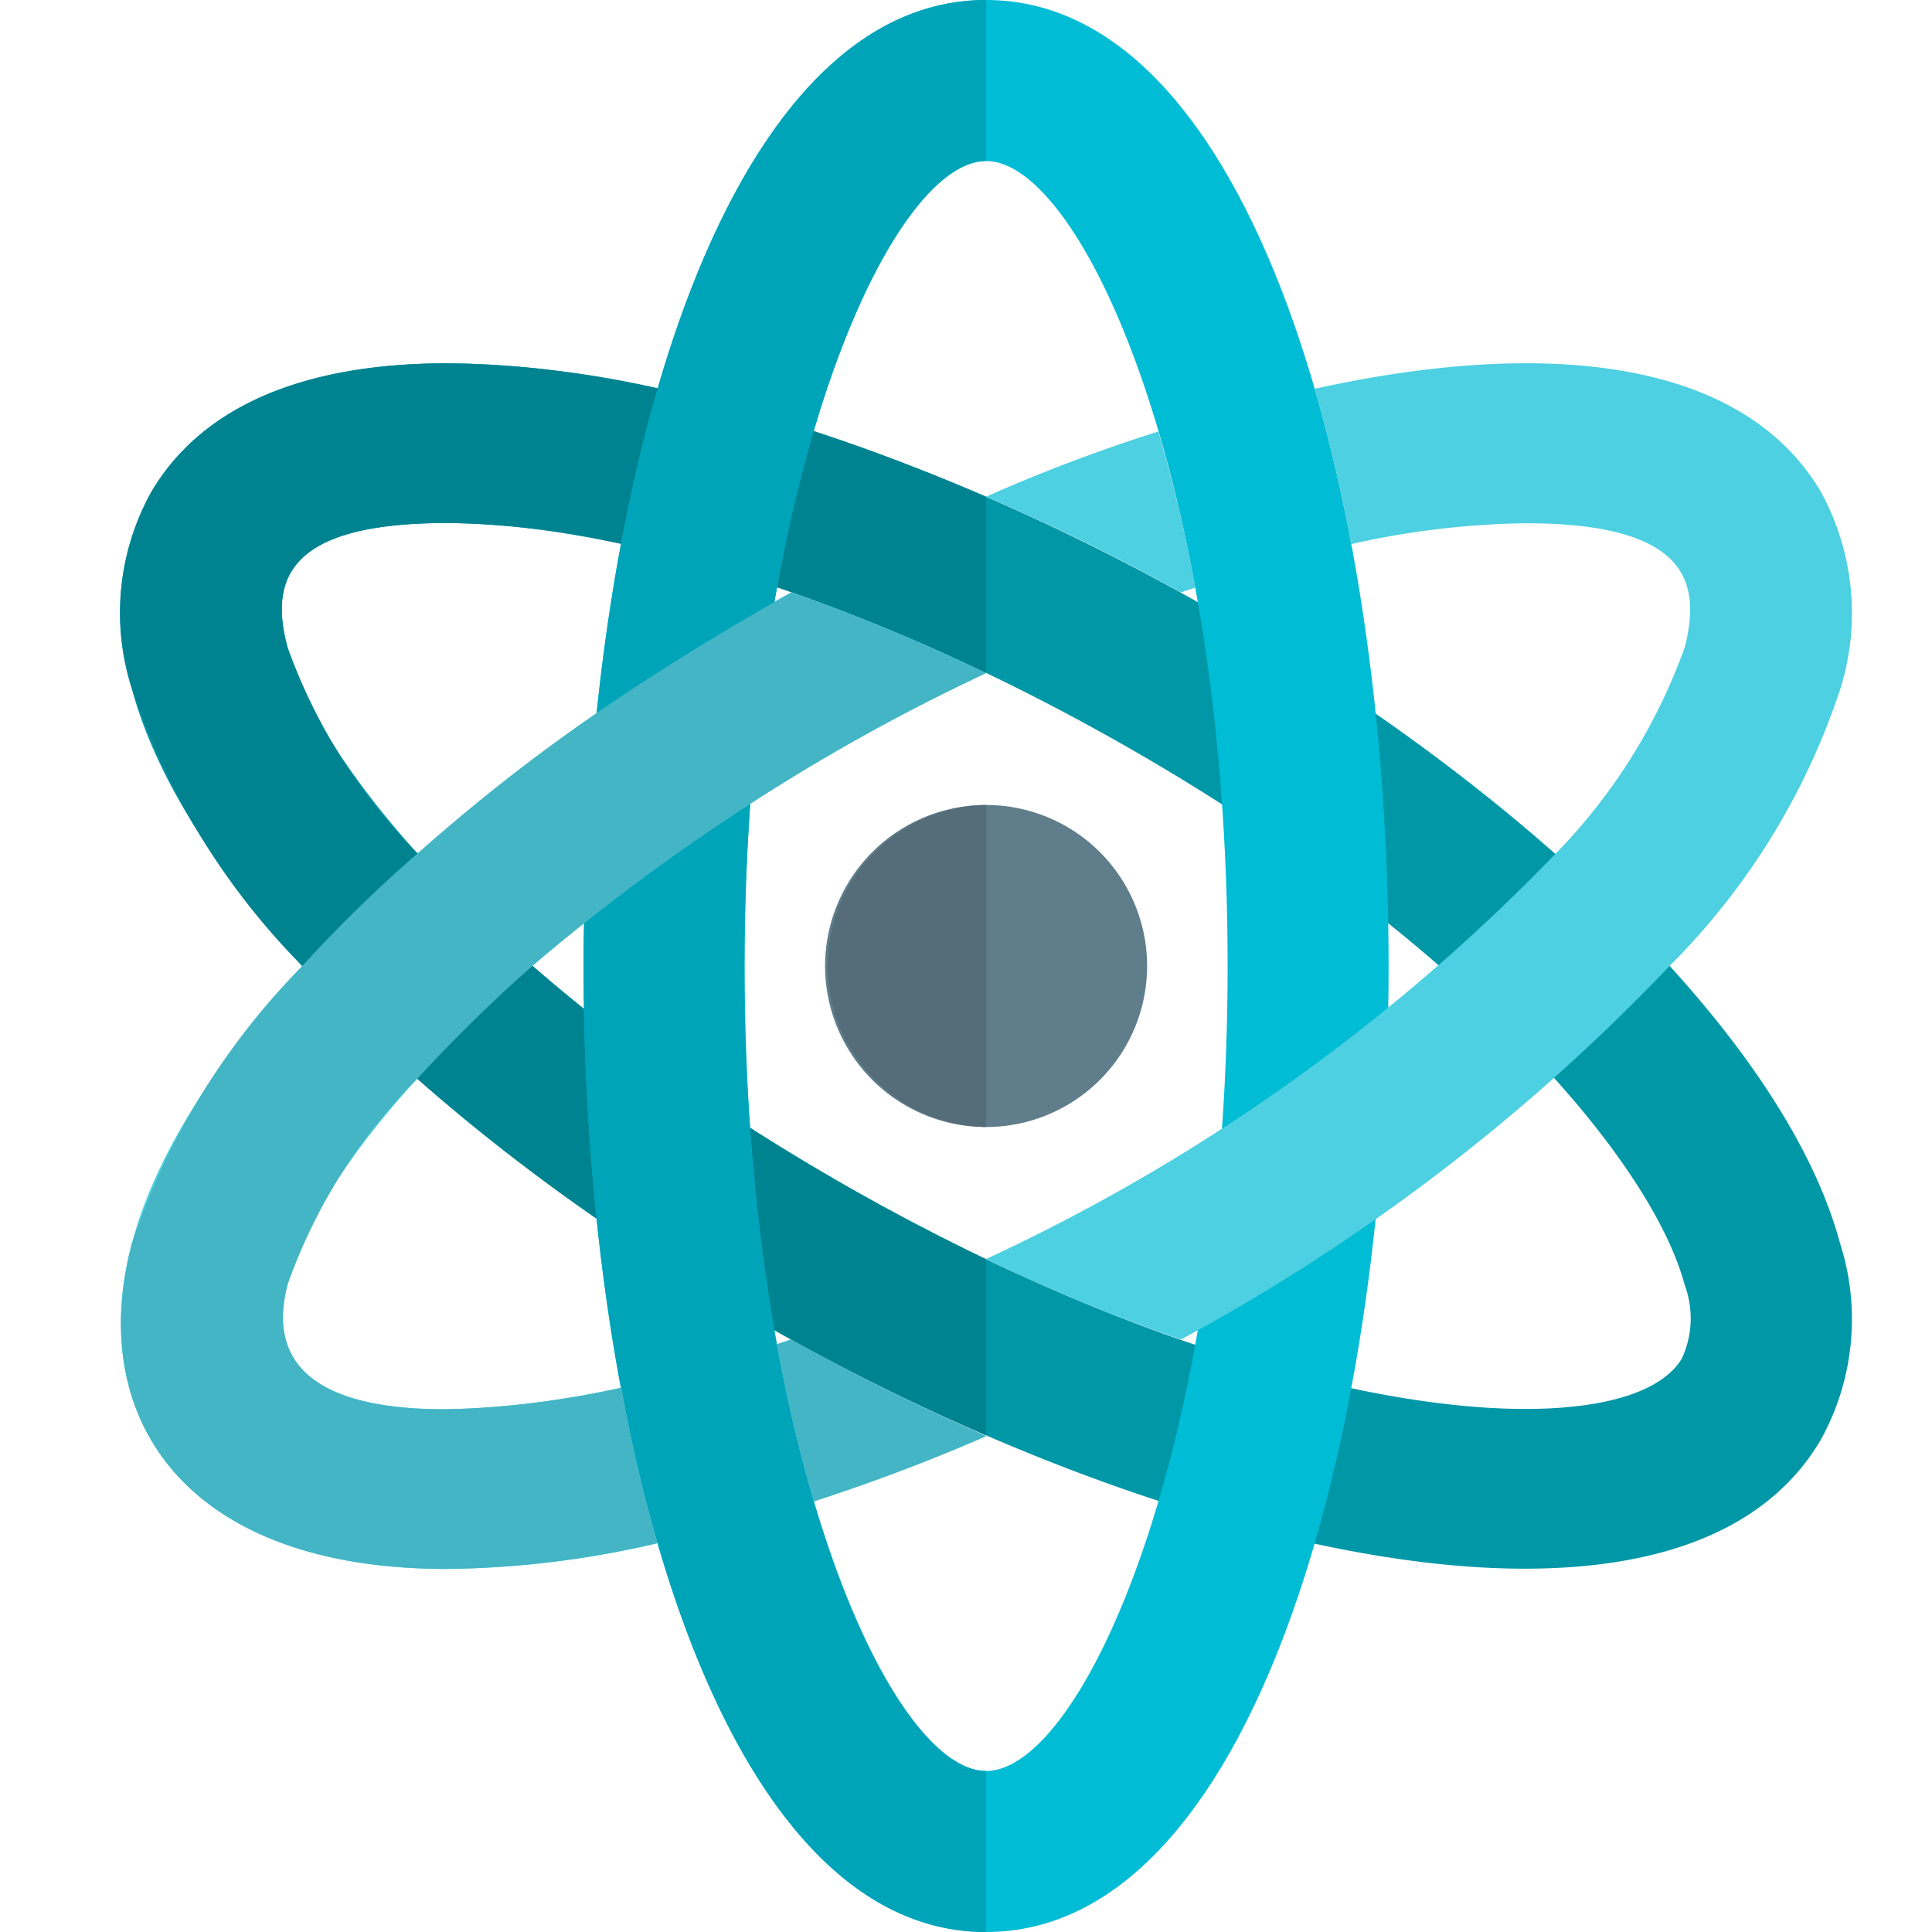
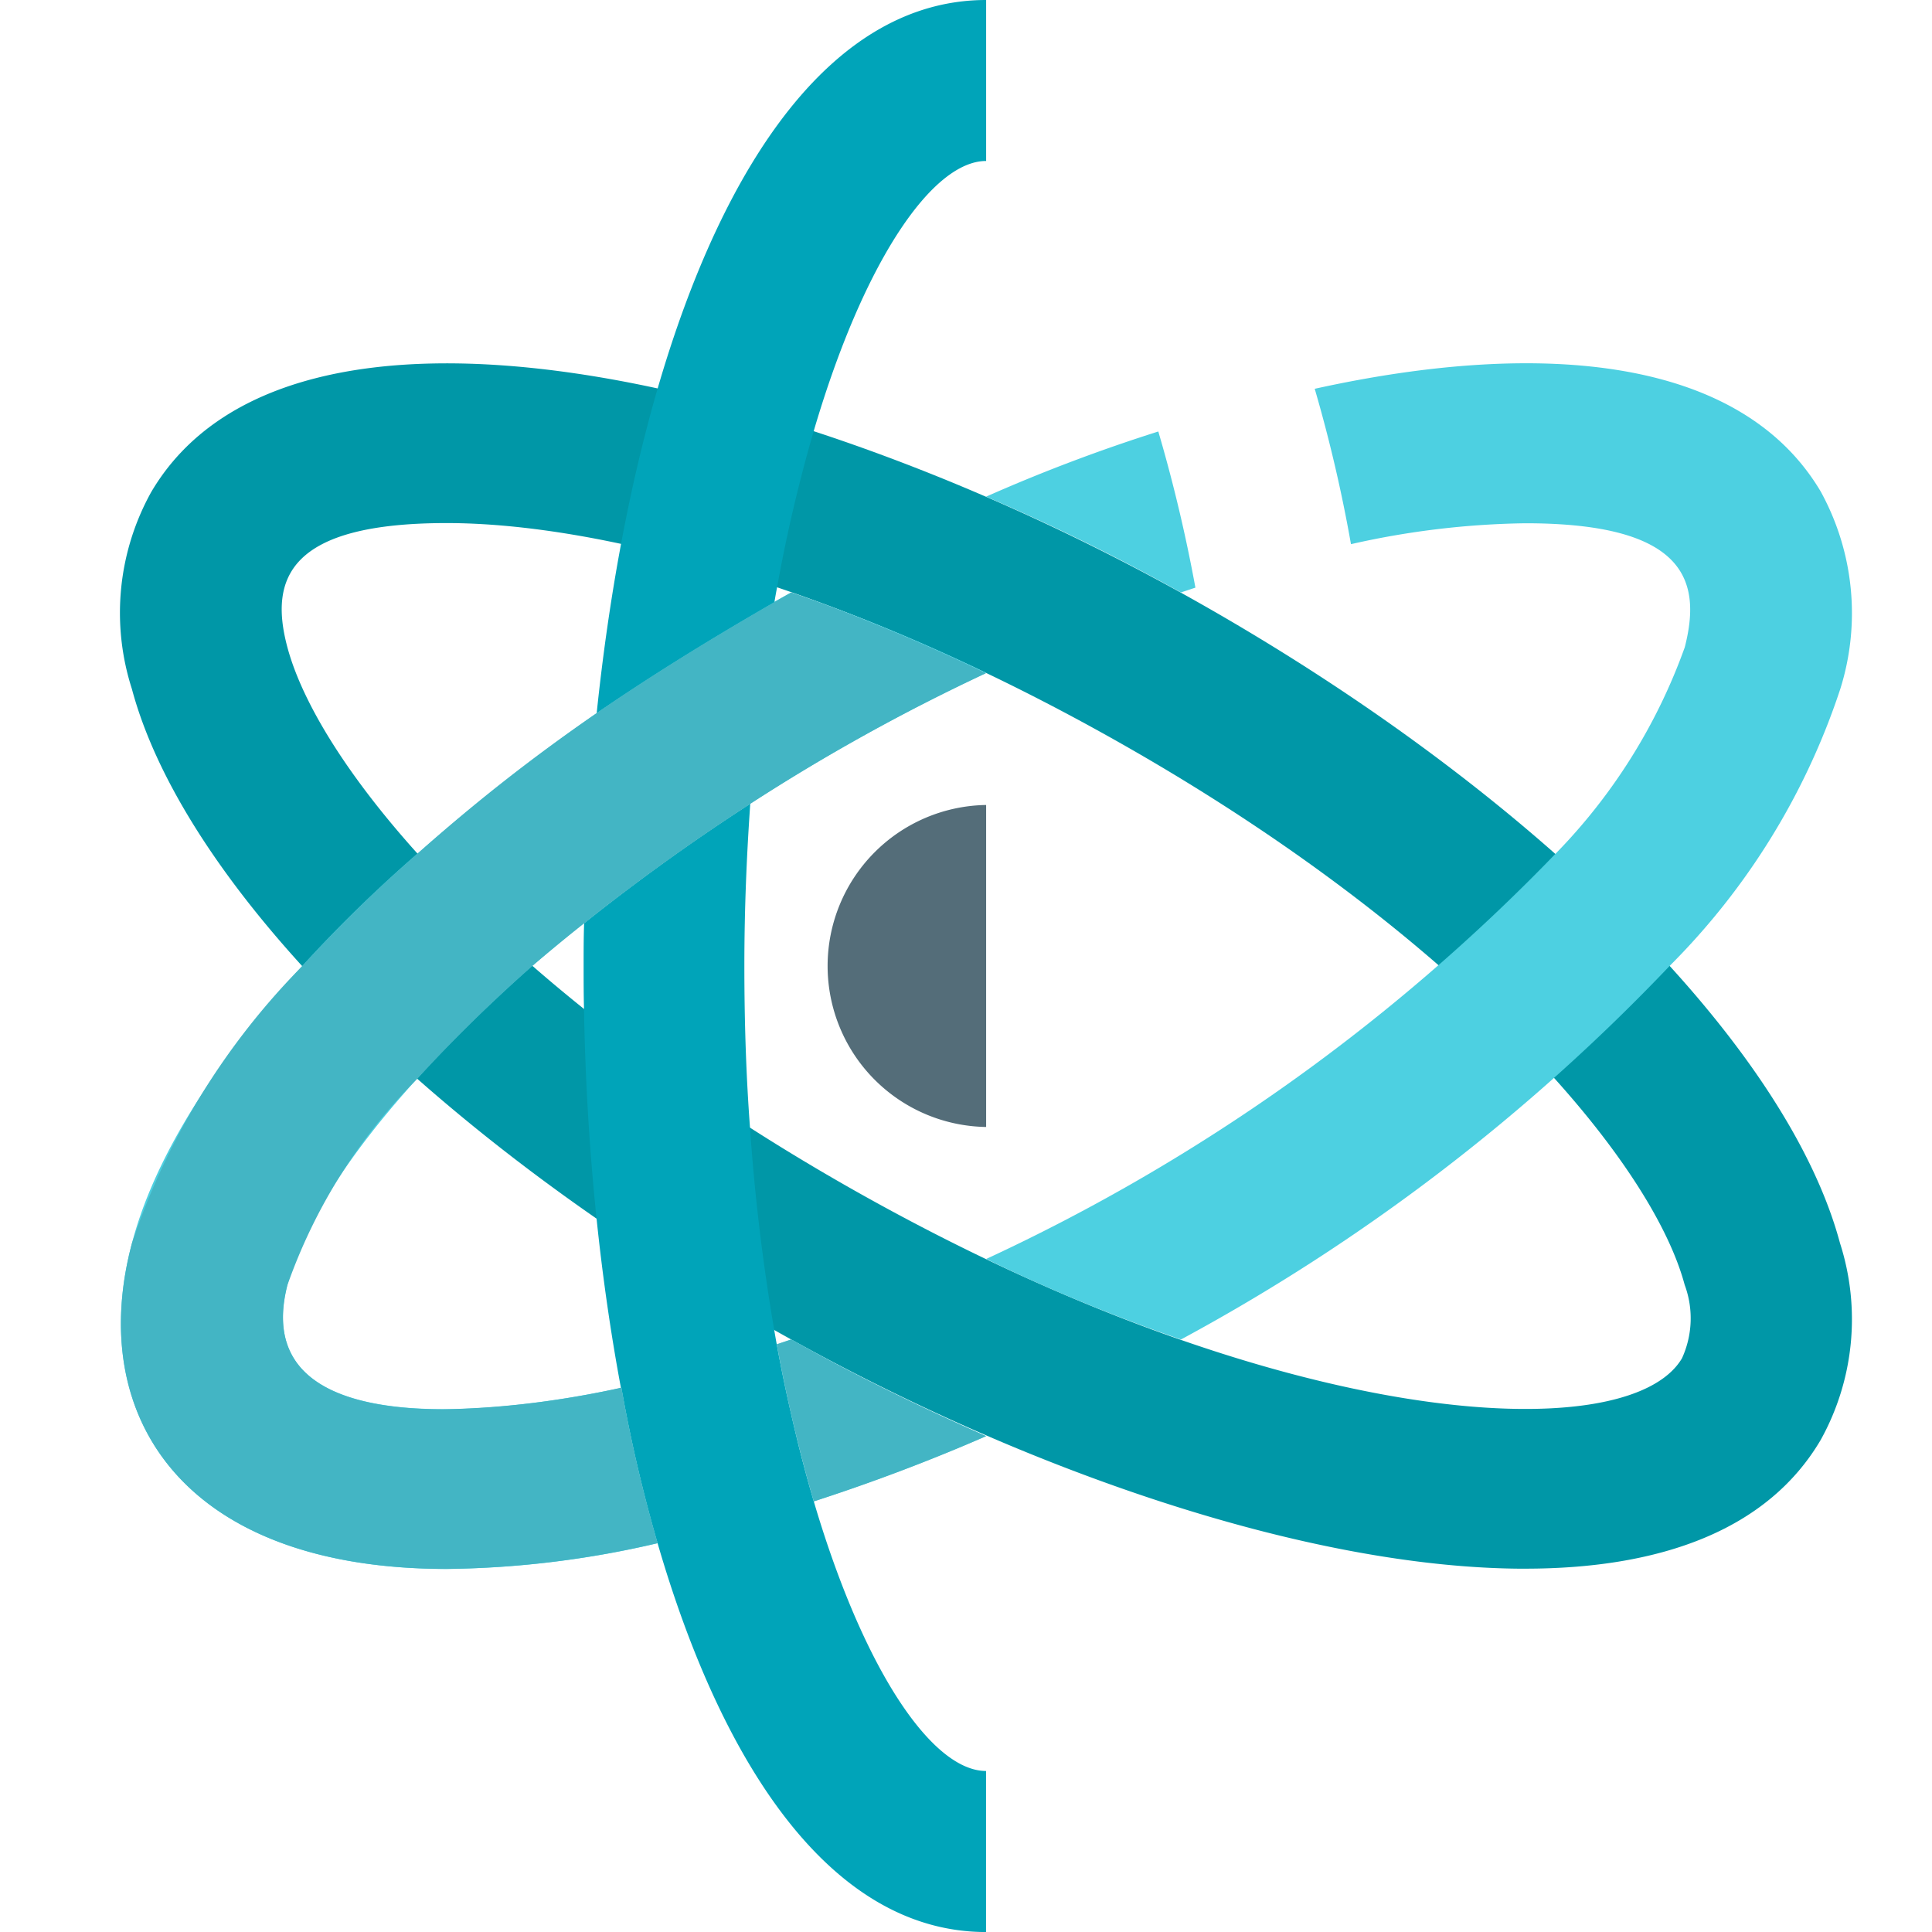
<svg xmlns="http://www.w3.org/2000/svg" width="50" height="50" viewBox="0 0 50 50">
  <g id="reactnativ" transform="translate(-93 -164)">
-     <rect id="Rectangle_26" data-name="Rectangle 26" width="50" height="50" transform="translate(93 164)" fill="#c8c8c8" opacity="0" />
    <g id="reavctnativ" transform="translate(-436 -17)">
      <rect id="Rectangle_17" data-name="Rectangle 17" width="50" height="50" transform="translate(529 181)" fill="rgba(0,0,0,0.47)" opacity="0" />
      <g id="structure" transform="translate(532.125 181)">
        <path id="Path_337" data-name="Path 337" d="M37.6,35.708c-5.592,0-13.013-2.544-19.454-6.187C9.435,24.593,2.917,18.085,1.538,12.939a6.438,6.438,0,0,1,.5-5.094c3.579-6.079,16.637-3.067,27.1,2.856,8.708,4.927,15.227,11.435,16.606,16.581a6.438,6.438,0,0,1-.5,5.094c-1.377,2.338-4.154,3.331-7.65,3.331ZM9.685,8.647c-4.081,0-4.6,1.429-4.123,3.212.875,3.267,5.827,9.052,14.631,14.035,11.006,6.227,20.065,6.746,21.462,4.367a2.487,2.487,0,0,0,.069-1.9C40.85,25.1,35.9,19.31,27.094,14.327,19.952,10.285,13.627,8.647,9.685,8.647Z" transform="translate(-1.25 4.89)" fill="#0097a7" />
-         <path id="Path_338" data-name="Path 338" d="M18.333,14.167A4.167,4.167,0,1,1,14.167,10,4.168,4.168,0,0,1,18.333,14.167Z" transform="translate(8.229 10.833)" fill="#607d8b" />
-         <path id="Path_339" data-name="Path 339" d="M17.417,50C10.577,50,7,37.423,7,25S10.577,0,17.417,0,27.833,12.577,27.833,25,24.256,50,17.417,50Zm0-45.833c-2.488,0-6.25,8.308-6.25,20.833s3.762,20.833,6.25,20.833,6.25-8.308,6.25-20.833S19.9,4.167,17.417,4.167Z" transform="translate(4.979)" fill="#00bcd4" />
        <path id="Path_340" data-name="Path 340" d="M28.1,6.278a43.224,43.224,0,0,0-4.458,1.687,53.762,53.762,0,0,1,5.042,2.479l.375-.125A40.007,40.007,0,0,0,28.1,6.278ZM45.248,7.84c-2.042-3.458-7.146-3.979-13.1-2.667a37.868,37.868,0,0,1,.938,4.021A21.657,21.657,0,0,1,37.6,8.653c4.2,0,4.556,1.525,4.125,3.208a14.756,14.756,0,0,1-3.354,5.354A49.244,49.244,0,0,1,23.644,27.694a45.636,45.636,0,0,0,5.042,2.083,50.624,50.624,0,0,0,12.646-9.667,18.172,18.172,0,0,0,4.417-7.167,6.537,6.537,0,0,0-.5-5.1ZM29.06,10.319A40.006,40.006,0,0,0,28.1,6.278a43.224,43.224,0,0,0-4.458,1.687,53.762,53.762,0,0,1,5.042,2.479ZM18.227,29.9a40.478,40.478,0,0,0,.958,4.063c1.479-.479,2.979-1.042,4.458-1.687-1.708-.75-3.417-1.583-5.042-2.5Zm-6.333-9.792a52.364,52.364,0,0,1,11.75-7.583A45.636,45.636,0,0,0,18.6,10.444a53.849,53.849,0,0,0-9.688,6.771C6.069,19.686,2.5,23.6,1.54,27.278c-1.2,4.485,1.325,8.438,8.146,8.438a24.985,24.985,0,0,0,5.458-.667,37.867,37.867,0,0,1-.938-4.021c-3.917.833-9.646,1.235-8.646-2.667.8-2.965,4.052-6.223,6.333-8.25Z" transform="translate(-1.248 4.889)" fill="#4dd0e1" />
-         <path id="Path_341" data-name="Path 341" d="M17.539,24.3a51.836,51.836,0,0,0,.627,5.237c.146.081.292.165.438.244h0c1.638.906,3.331,1.74,5.04,2.479V27.7q-1.684-.806-3.45-1.8Q18.8,25.107,17.539,24.3ZM11.9,20.1a.029.029,0,0,0-.008.006A40.02,40.02,0,0,0,8.92,23.025a50.954,50.954,0,0,0,4.642,3.623c-.185-1.777-.294-3.6-.325-5.429-.465-.373-.91-.746-1.333-1.115ZM19.182,6.267a38.867,38.867,0,0,0-.948,4.042q1.166.394,2.4.89,1.087.434,2.229.96c.258.119.519.242.781.367V7.965c-1.487-.644-2.985-1.215-4.462-1.7ZM9.691,4.513c-3.494,0-6.273.994-7.65,3.331a6.448,6.448,0,0,0-.5,5.094,18.482,18.482,0,0,0,4.408,7.175,35.489,35.489,0,0,1,2.971-2.9l.015-.013a14.513,14.513,0,0,1-3.369-5.342c-.479-1.781.042-3.212,4.123-3.212a21.957,21.957,0,0,1,4.508.538c.262-1.406.579-2.754.948-4.025A26.056,26.056,0,0,0,9.691,4.513Z" transform="translate(-1.249 4.889)" fill="#008391" />
        <path id="Path_342" data-name="Path 342" d="M14.167,10a4.167,4.167,0,0,0,0,8.333Z" transform="translate(8.229 10.833)" fill="#546d79" />
        <path id="Path_343" data-name="Path 343" d="M11.313,20.8a52.762,52.762,0,0,0-4.3,3.092C7,24.26,7,24.629,7,25s0,.74.01,1.108c.031,1.827.14,3.65.325,5.429.156,1.5.367,2.971.631,4.383l.012,0a38.385,38.385,0,0,0,.937,4.021h0c1.715,5.9,4.571,10.06,8.5,10.06V45.833c-1.6,0-3.733-3.446-5.046-9.244-.133-.577-.258-1.179-.371-1.8h0c-.023-.123-.044-.244-.065-.369a51.836,51.836,0,0,1-.627-5.237c-.1-1.333-.146-2.731-.146-4.185S11.219,22.138,11.313,20.8ZM17.417,0c-3.931,0-6.785,4.156-8.5,10.05-.369,1.271-.685,2.619-.948,4.025s-.475,2.881-.631,4.383c1.49-1.025,3.008-1.954,4.6-2.873.021-.131.044-.258.069-.387a39.409,39.409,0,0,1,.948-4.042c1.3-4.425,3.081-6.99,4.462-6.99Z" transform="translate(4.979)" fill="#00a4b9" />
        <path id="Path_344" data-name="Path 344" d="M18.6,26.693l-.371.125h0c.115.619.238,1.221.371,1.8.183.8.381,1.56.587,2.265,1.479-.479,2.979-1.042,4.458-1.688C21.935,28.443,20.227,27.61,18.6,26.693Zm0-19.333c-.146.083-.294.167-.438.252-1.594.919-3.112,1.848-4.6,2.873a45.736,45.736,0,0,0-4.631,3.633l-.015.012a36.137,36.137,0,0,0-2.971,2.9A18.615,18.615,0,0,0,1.54,24.193c-1.2,4.485,1.325,8.437,8.146,8.437a24.949,24.949,0,0,0,5.454-.667h0a37.867,37.867,0,0,1-.937-4.021l-.012,0A23.1,23.1,0,0,1,9.6,28.5c-2.6,0-4.673-.744-4.037-3.219a14.29,14.29,0,0,1,3.358-5.335,39.226,39.226,0,0,1,2.973-2.915.029.029,0,0,1,.008-.006q.656-.563,1.335-1.1c1.39-1.108,2.838-2.146,4.3-3.092a50.342,50.342,0,0,1,6.1-3.381q-.394-.191-.781-.369-1.141-.525-2.229-.96Q19.593,7.7,18.6,7.36Z" transform="translate(-1.248 7.973)" fill="#43b5c4" />
      </g>
    </g>
  </g>
</svg>